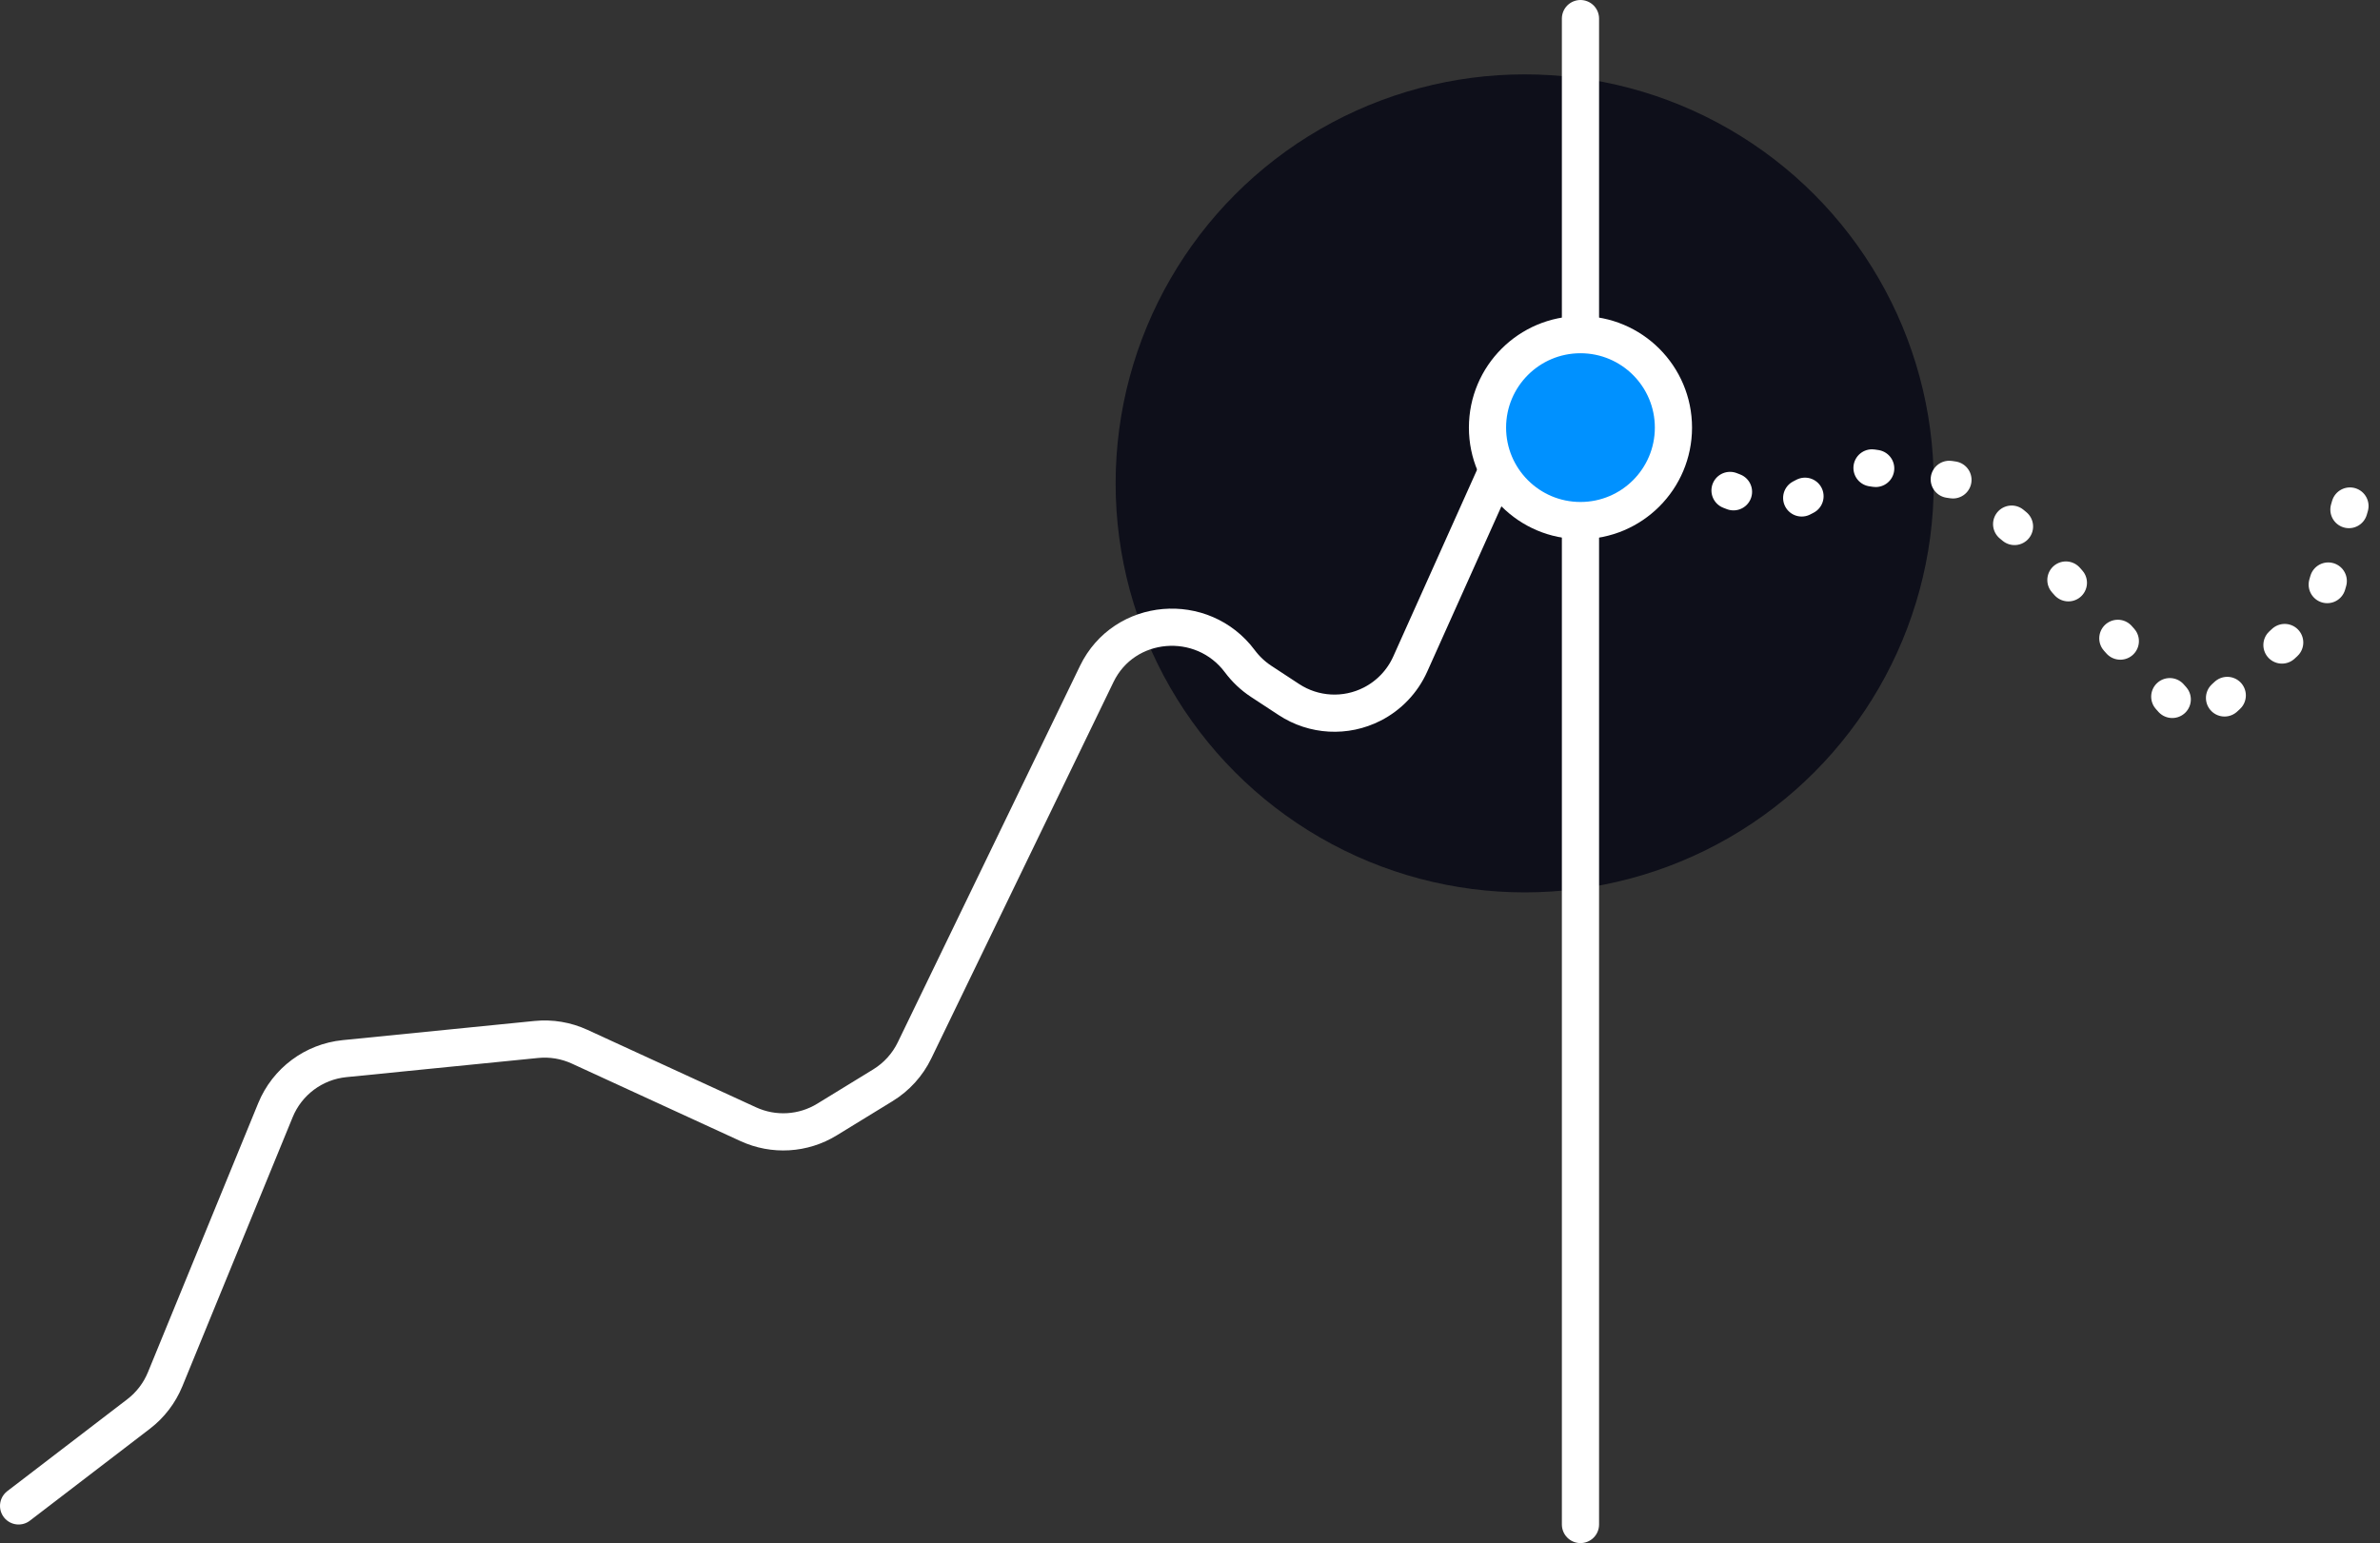
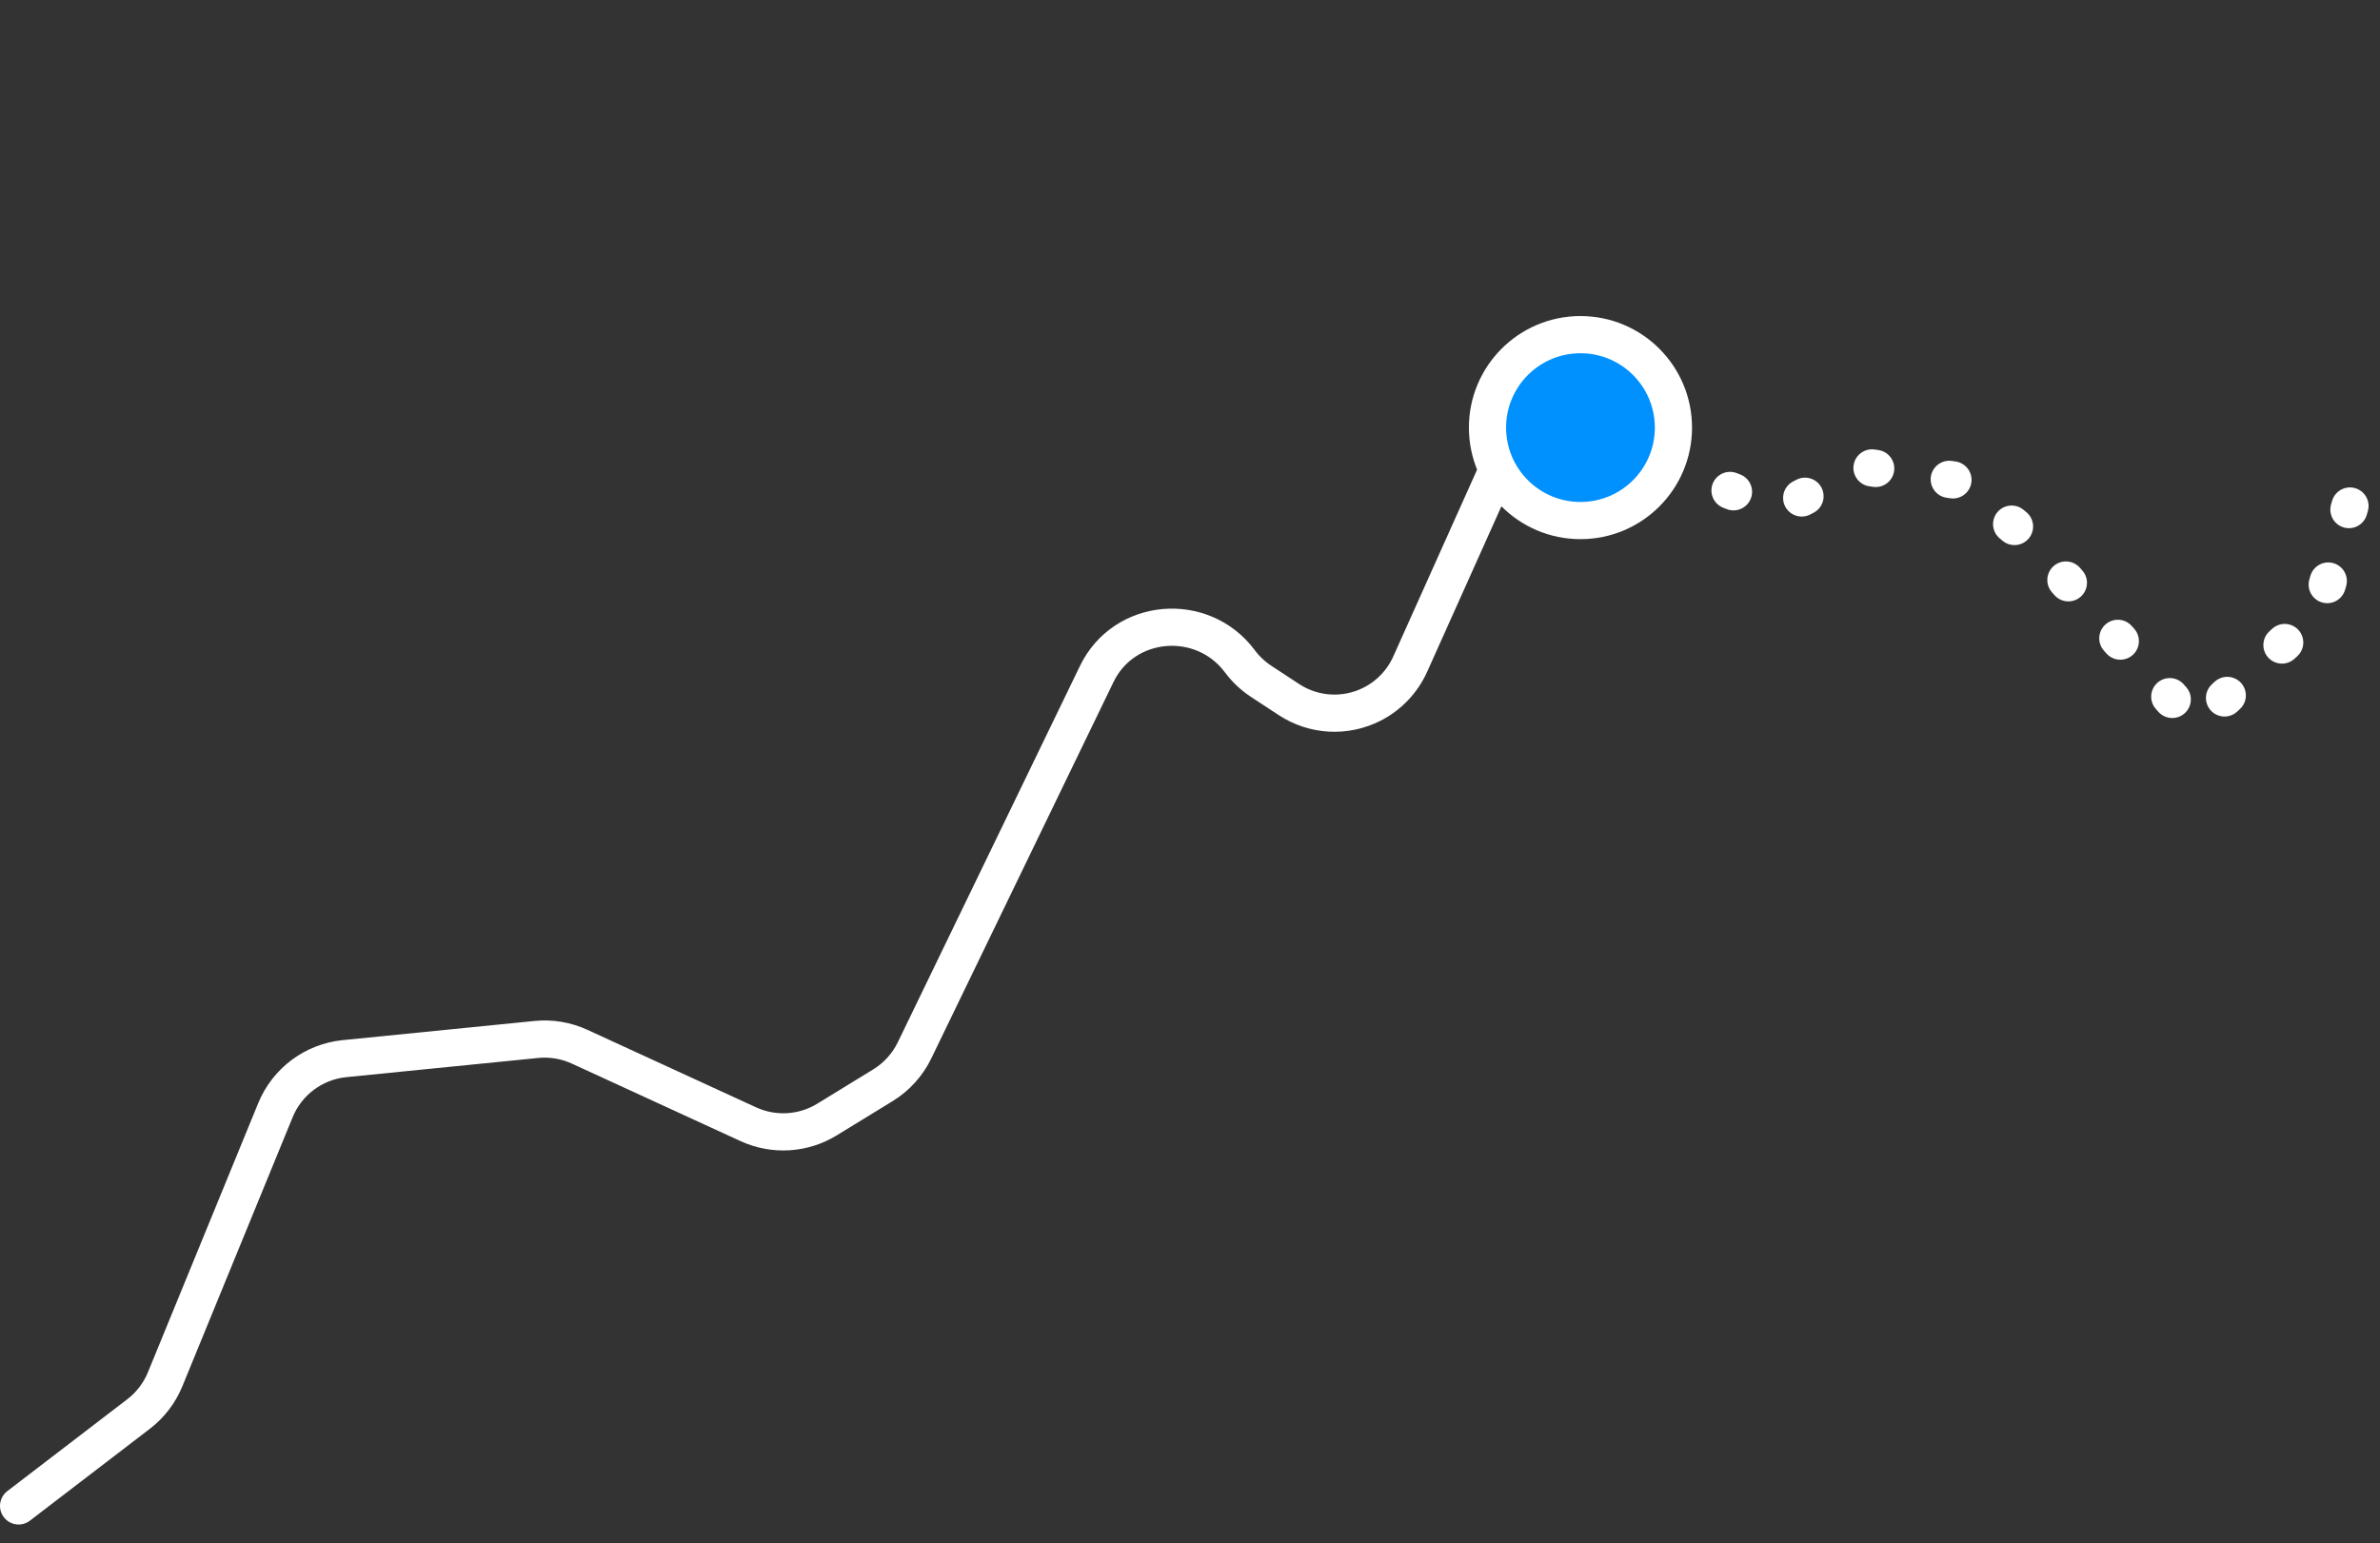
<svg xmlns="http://www.w3.org/2000/svg" width="128" height="83" viewBox="0 0 128 83" fill="none">
  <rect x="0" y="0" width="128" height="83" fill="#333333" stroke="none" />
-   <circle cx="82" cy="26" r="22" fill="#0E0F1A" />
-   <path d="M85 1V82" stroke="white" stroke-width="2" stroke-linecap="round" stroke-linejoin="round" />
  <path d="M1 81L7.454 76.056C8.087 75.571 8.579 74.927 8.881 74.19L14.814 59.713C15.445 58.173 16.875 57.107 18.531 56.942L28.845 55.911C29.641 55.831 30.444 55.966 31.172 56.3L40.245 60.47C41.609 61.097 43.196 61.003 44.476 60.218L47.486 58.373C48.22 57.923 48.81 57.272 49.185 56.497L58.986 36.248C60.457 33.209 64.664 32.863 66.682 35.569V35.569C66.996 35.99 67.385 36.358 67.823 36.646L69.32 37.628C70.66 38.509 72.371 38.602 73.799 37.872V37.872C74.705 37.41 75.425 36.652 75.842 35.725L82 22" stroke="white" stroke-width="2" stroke-linecap="round" stroke-linejoin="round" />
  <path d="M86 22L89.727 25.091L95.691 27.409L100.164 25.091L105.382 25.864L109.109 28.954L118.055 39L124.764 32.818L127 25.091" stroke="white" stroke-width="2" stroke-linecap="round" stroke-linejoin="round" stroke-dasharray="0.2 4" />
  <circle cx="85" cy="23" r="5" fill="#0091FF" stroke="white" stroke-width="2" />
</svg>